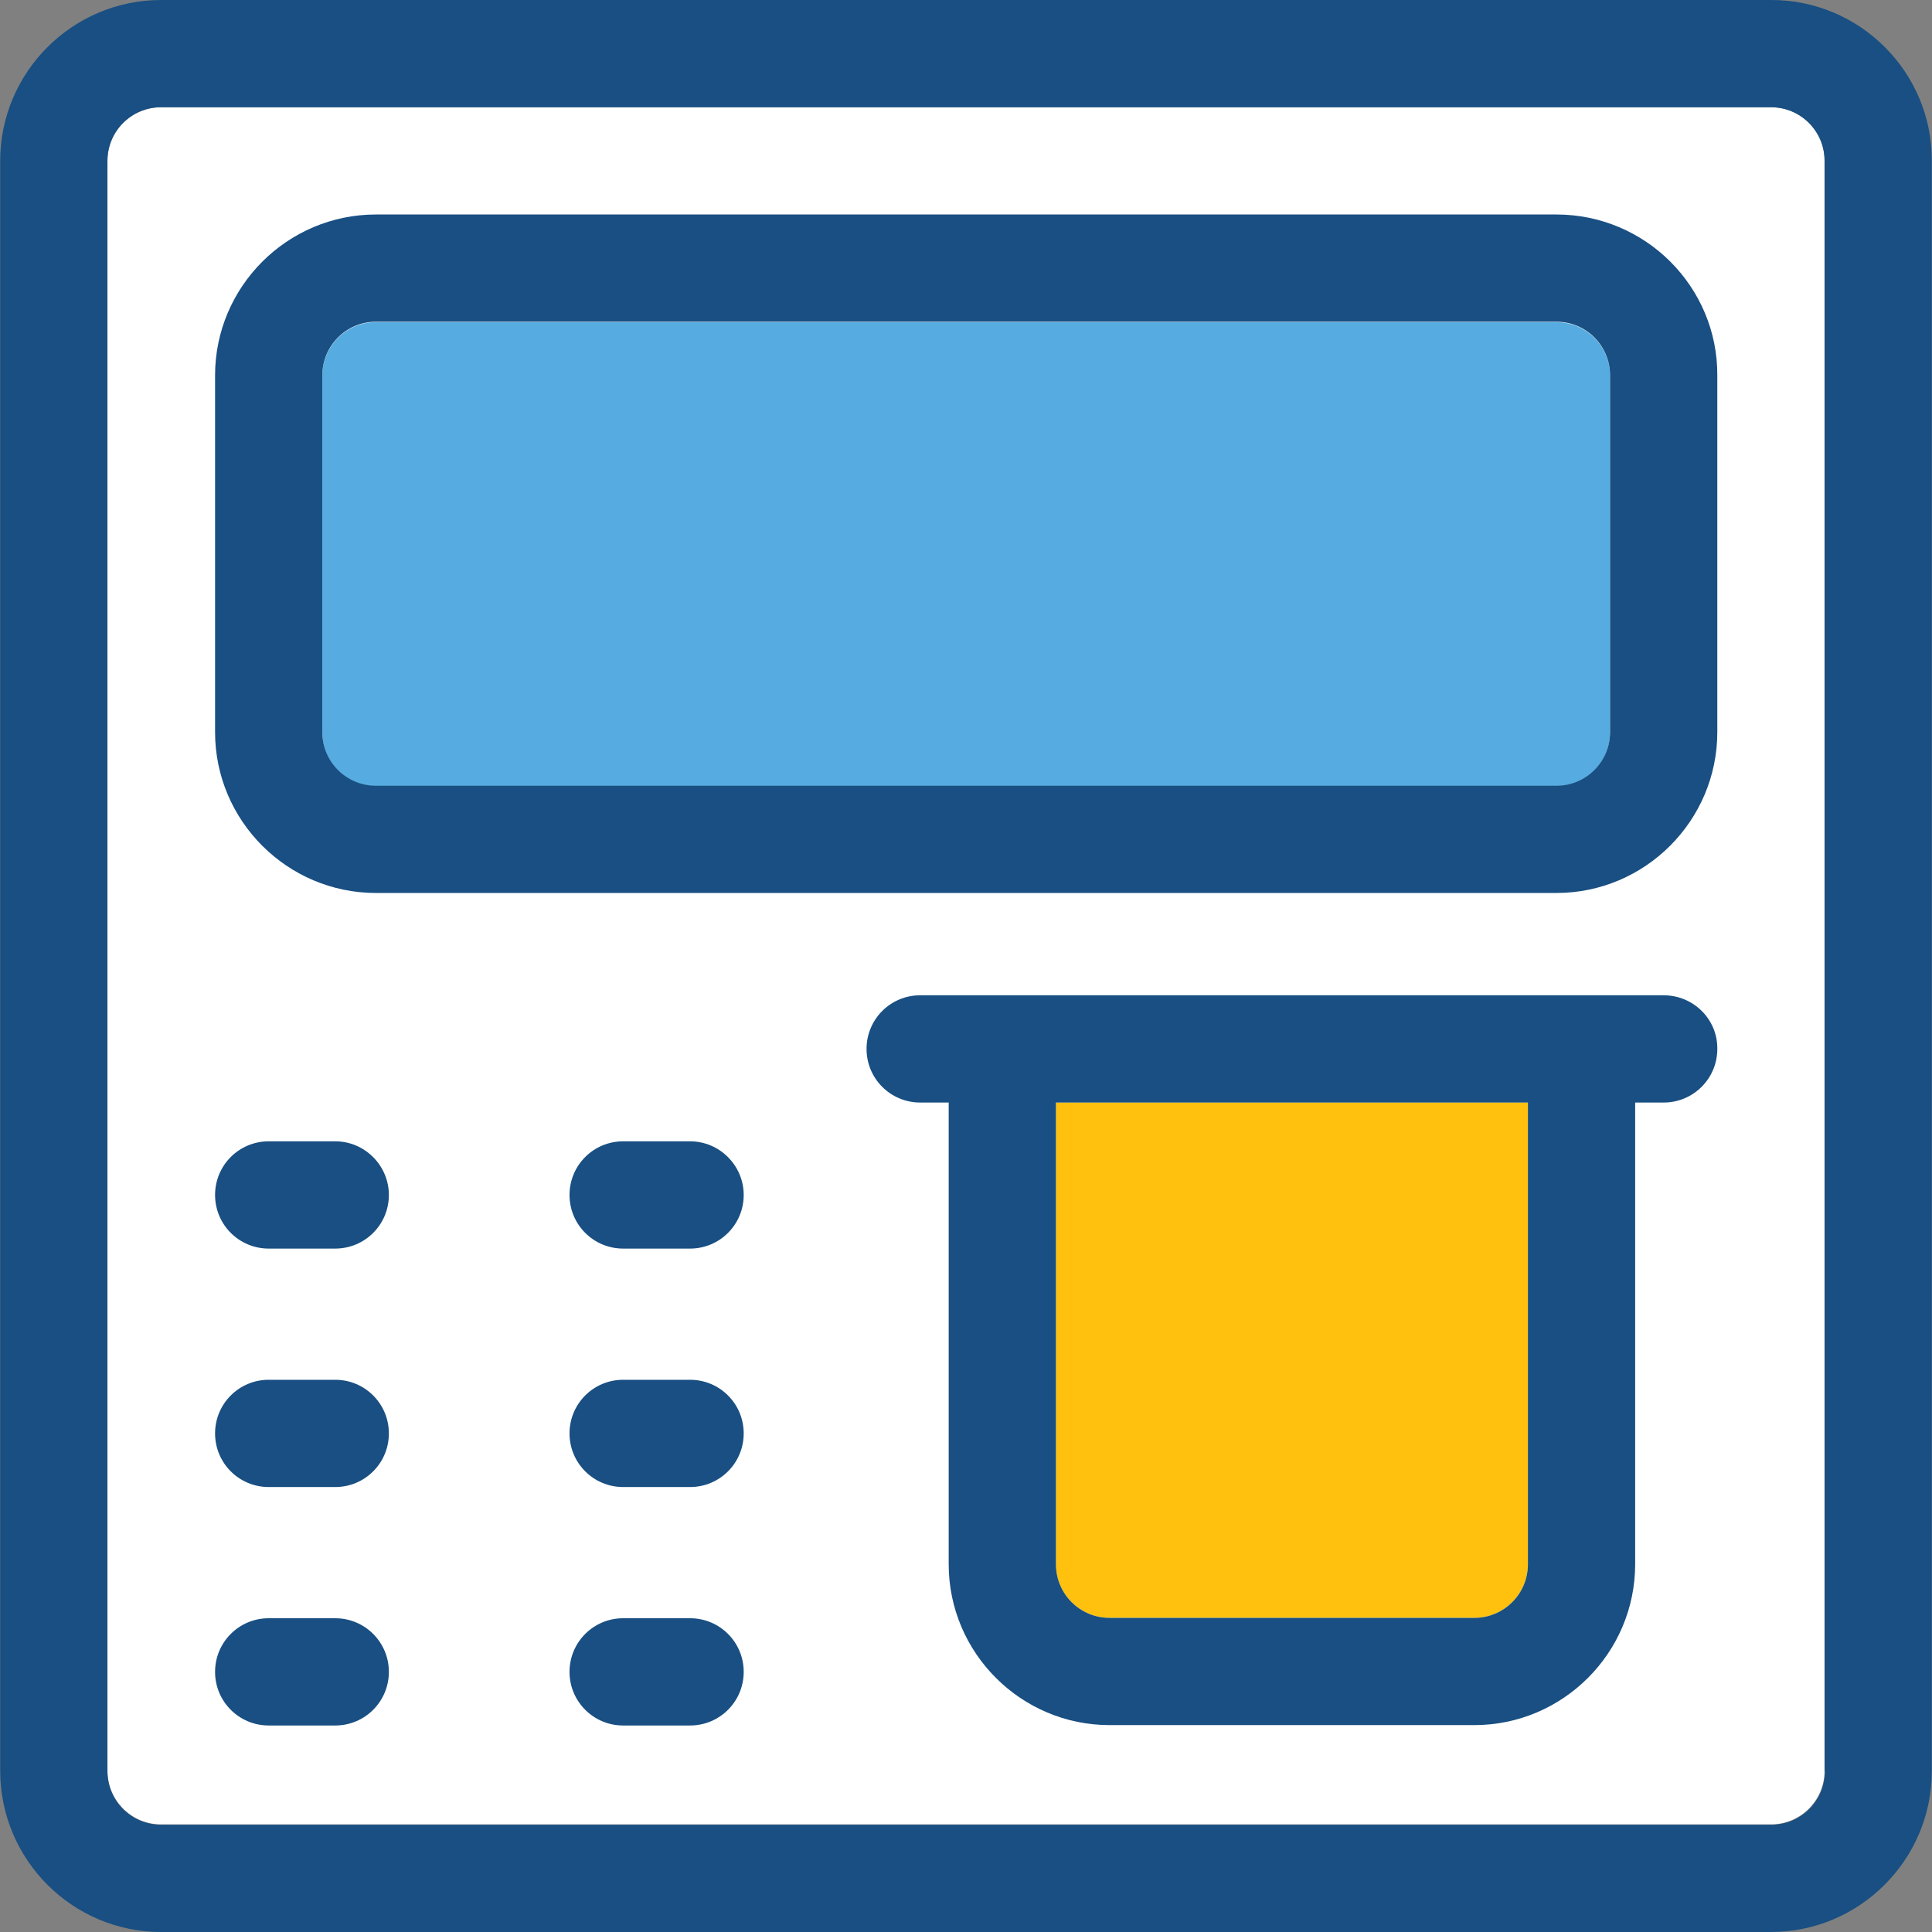
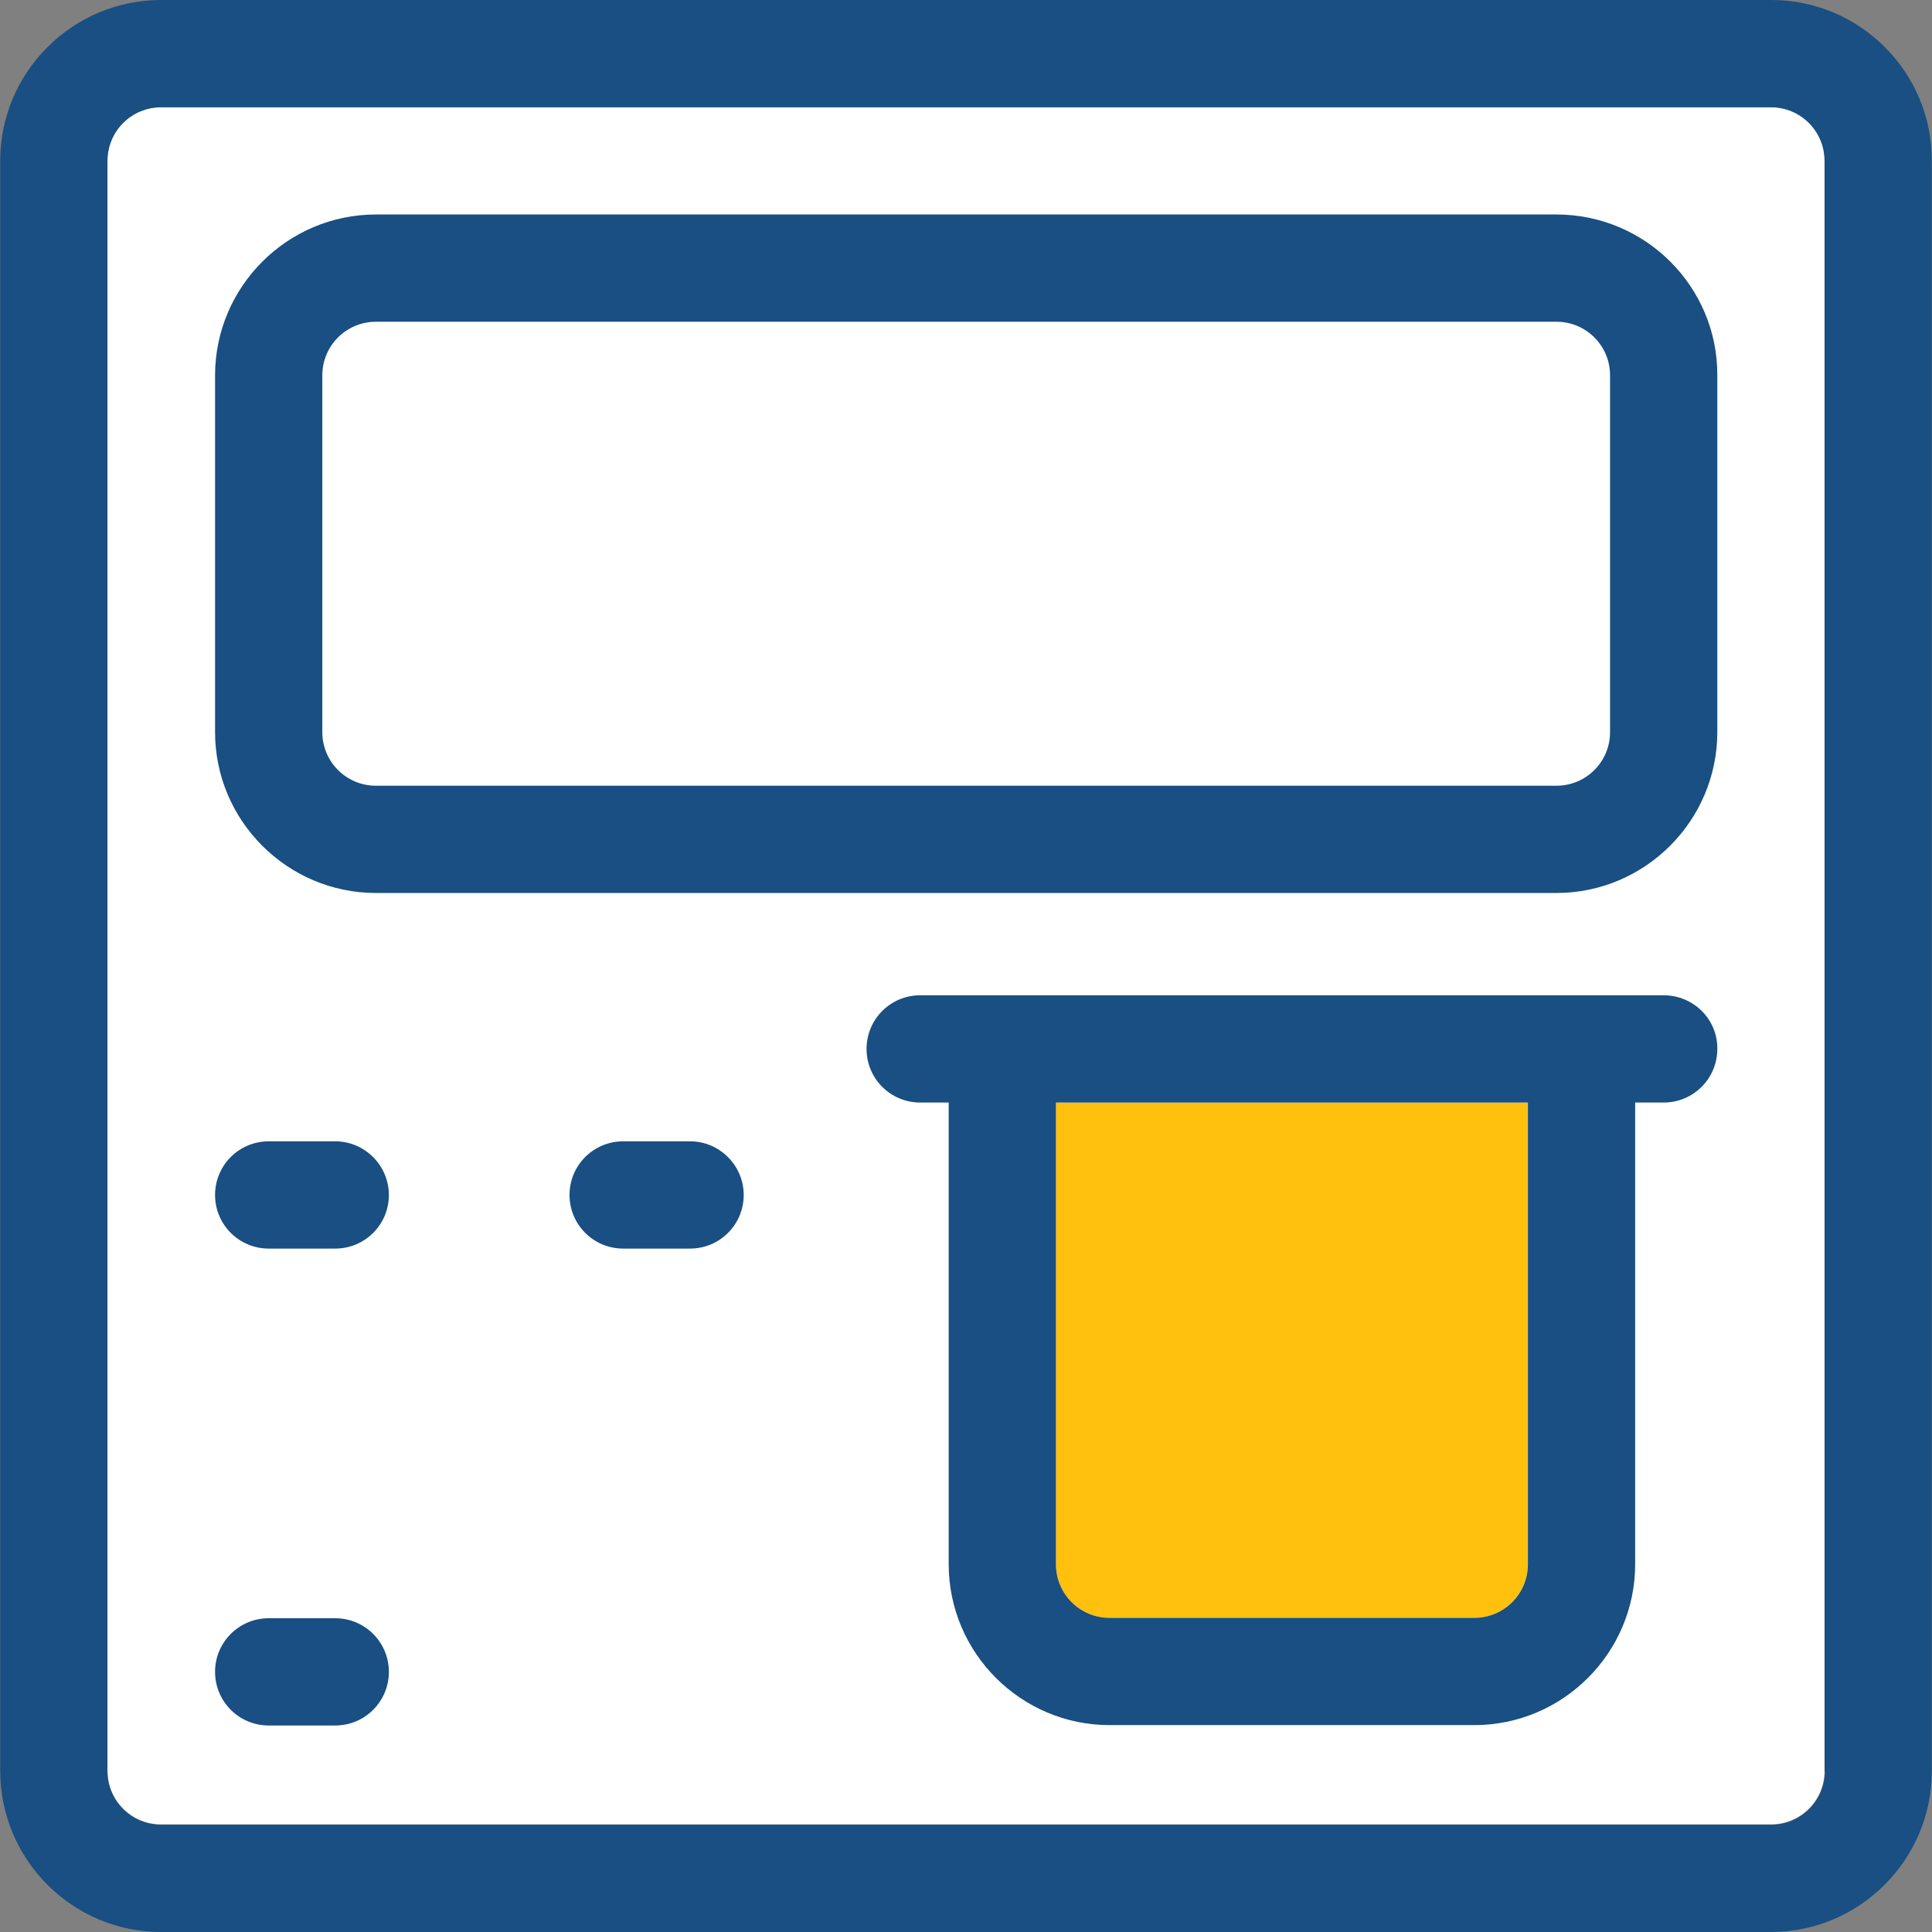
<svg xmlns="http://www.w3.org/2000/svg" height="800px" width="800px" version="1.1" id="Layer_1" viewBox="0 0 508 508" xml:space="preserve">
  <rect x="0" y="0" width="508" height="508" fill="#808080" stroke="none" />
  <path style="fill:#FFFFFF;" d="M465.75,28.2H42.35c-7.8,0-14.1,6.3-14.1,14.1v423.3c0,7.8,6.3,14.1,14.1,14.1h423.3  c7.8,0,14.1-6.3,14.1-14.1V42.3C479.85,34.6,473.55,28.2,465.75,28.2z" />
  <path style="fill:#194F82;" d="M465.75,0H42.35c-23.3,0-42.3,19-42.3,42.3v423.3c0,23.4,19,42.4,42.3,42.4h423.3  c23.3,0,42.3-19,42.3-42.3V42.3C508.05,19,489.05,0,465.75,0z M479.85,465.7c0,7.8-6.3,14.1-14.1,14.1H42.35  c-7.8,0-14.1-6.3-14.1-14.1V42.3c0-7.8,6.3-14.1,14.1-14.1h423.3c7.8,0,14.1,6.3,14.1,14.1v423.4H479.85z" />
-   <path style="fill:#56ACE0;" d="M409.25,84.7H98.85c-7.8,0-14.1,6.3-14.1,14.1v93.8c0,7.8,6.3,14.1,14.1,14.1h310.4  c7.8,0,14.1-6.3,14.1-14.1V98.8C423.35,91,417.05,84.7,409.25,84.7z" />
  <path style="fill:#194F82;" d="M409.25,56.4H98.85c-23.3,0-42.3,19-42.3,42.3v93.8c0,23.3,19,42.3,42.3,42.3h310.4  c23.3,0,42.3-19,42.3-42.3V98.7C451.65,75.4,432.65,56.4,409.25,56.4z M423.35,192.5c0,7.8-6.3,14.1-14.1,14.1H98.85  c-7.8,0-14.1-6.3-14.1-14.1V98.7c0-7.8,6.3-14.1,14.1-14.1h310.4c7.8,0,14.1,6.3,14.1,14.1L423.35,192.5L423.35,192.5z" />
  <path style="fill:#FFC10D;" d="M277.65,411.3c0,7.8,6.3,14.1,14.1,14.1h95.9c7.8,0,14.1-6.3,14.1-14.1V289.9h-124.1V411.3z" />
  <g>
    <path style="fill:#194F82;" d="M437.45,261.7h-195.5c-7.8,0-14.1,6.3-14.1,14.1c0,7.8,6.3,14.1,14.1,14.1h7.5v121.4   c0,23.3,19,42.3,42.3,42.3h95.9c23.3,0,42.3-19,42.3-42.3V289.9h7.5c7.8,0,14.1-6.3,14.1-14.1   C451.65,268,445.25,261.7,437.45,261.7z M401.75,411.3c0,7.8-6.3,14.1-14.1,14.1h-95.9c-7.8,0-14.1-6.3-14.1-14.1V289.9h124.1   V411.3z" />
    <path style="fill:#194F82;" d="M88.15,300.1h-17.5c-7.8,0-14.1,6.3-14.1,14.1c0,7.8,6.3,14.1,14.1,14.1h17.5   c7.8,0,14.1-6.3,14.1-14.1C102.25,306.5,95.95,300.1,88.15,300.1z" />
    <path style="fill:#194F82;" d="M181.45,300.1h-17.6c-7.8,0-14.1,6.3-14.1,14.1c0,7.8,6.3,14.1,14.1,14.1h17.6   c7.8,0,14.1-6.3,14.1-14.1C195.55,306.5,189.25,300.1,181.45,300.1z" />
-     <path style="fill:#194F82;" d="M88.15,362.8h-17.5c-7.8,0-14.1,6.3-14.1,14.1c0,7.8,6.3,14.1,14.1,14.1h17.5   c7.8,0,14.1-6.3,14.1-14.1C102.25,369.1,95.95,362.8,88.15,362.8z" />
-     <path style="fill:#194F82;" d="M181.45,362.8h-17.6c-7.8,0-14.1,6.3-14.1,14.1c0,7.8,6.3,14.1,14.1,14.1h17.6   c7.8,0,14.1-6.3,14.1-14.1C195.55,369.1,189.25,362.8,181.45,362.8z" />
    <path style="fill:#194F82;" d="M88.15,425.5h-17.5c-7.8,0-14.1,6.3-14.1,14.1s6.3,14.1,14.1,14.1h17.5c7.8,0,14.1-6.3,14.1-14.1   S95.95,425.5,88.15,425.5z" />
-     <path style="fill:#194F82;" d="M181.45,425.5h-17.6c-7.8,0-14.1,6.3-14.1,14.1s6.3,14.1,14.1,14.1h17.6c7.8,0,14.1-6.3,14.1-14.1   S189.25,425.5,181.45,425.5z" />
  </g>
</svg>